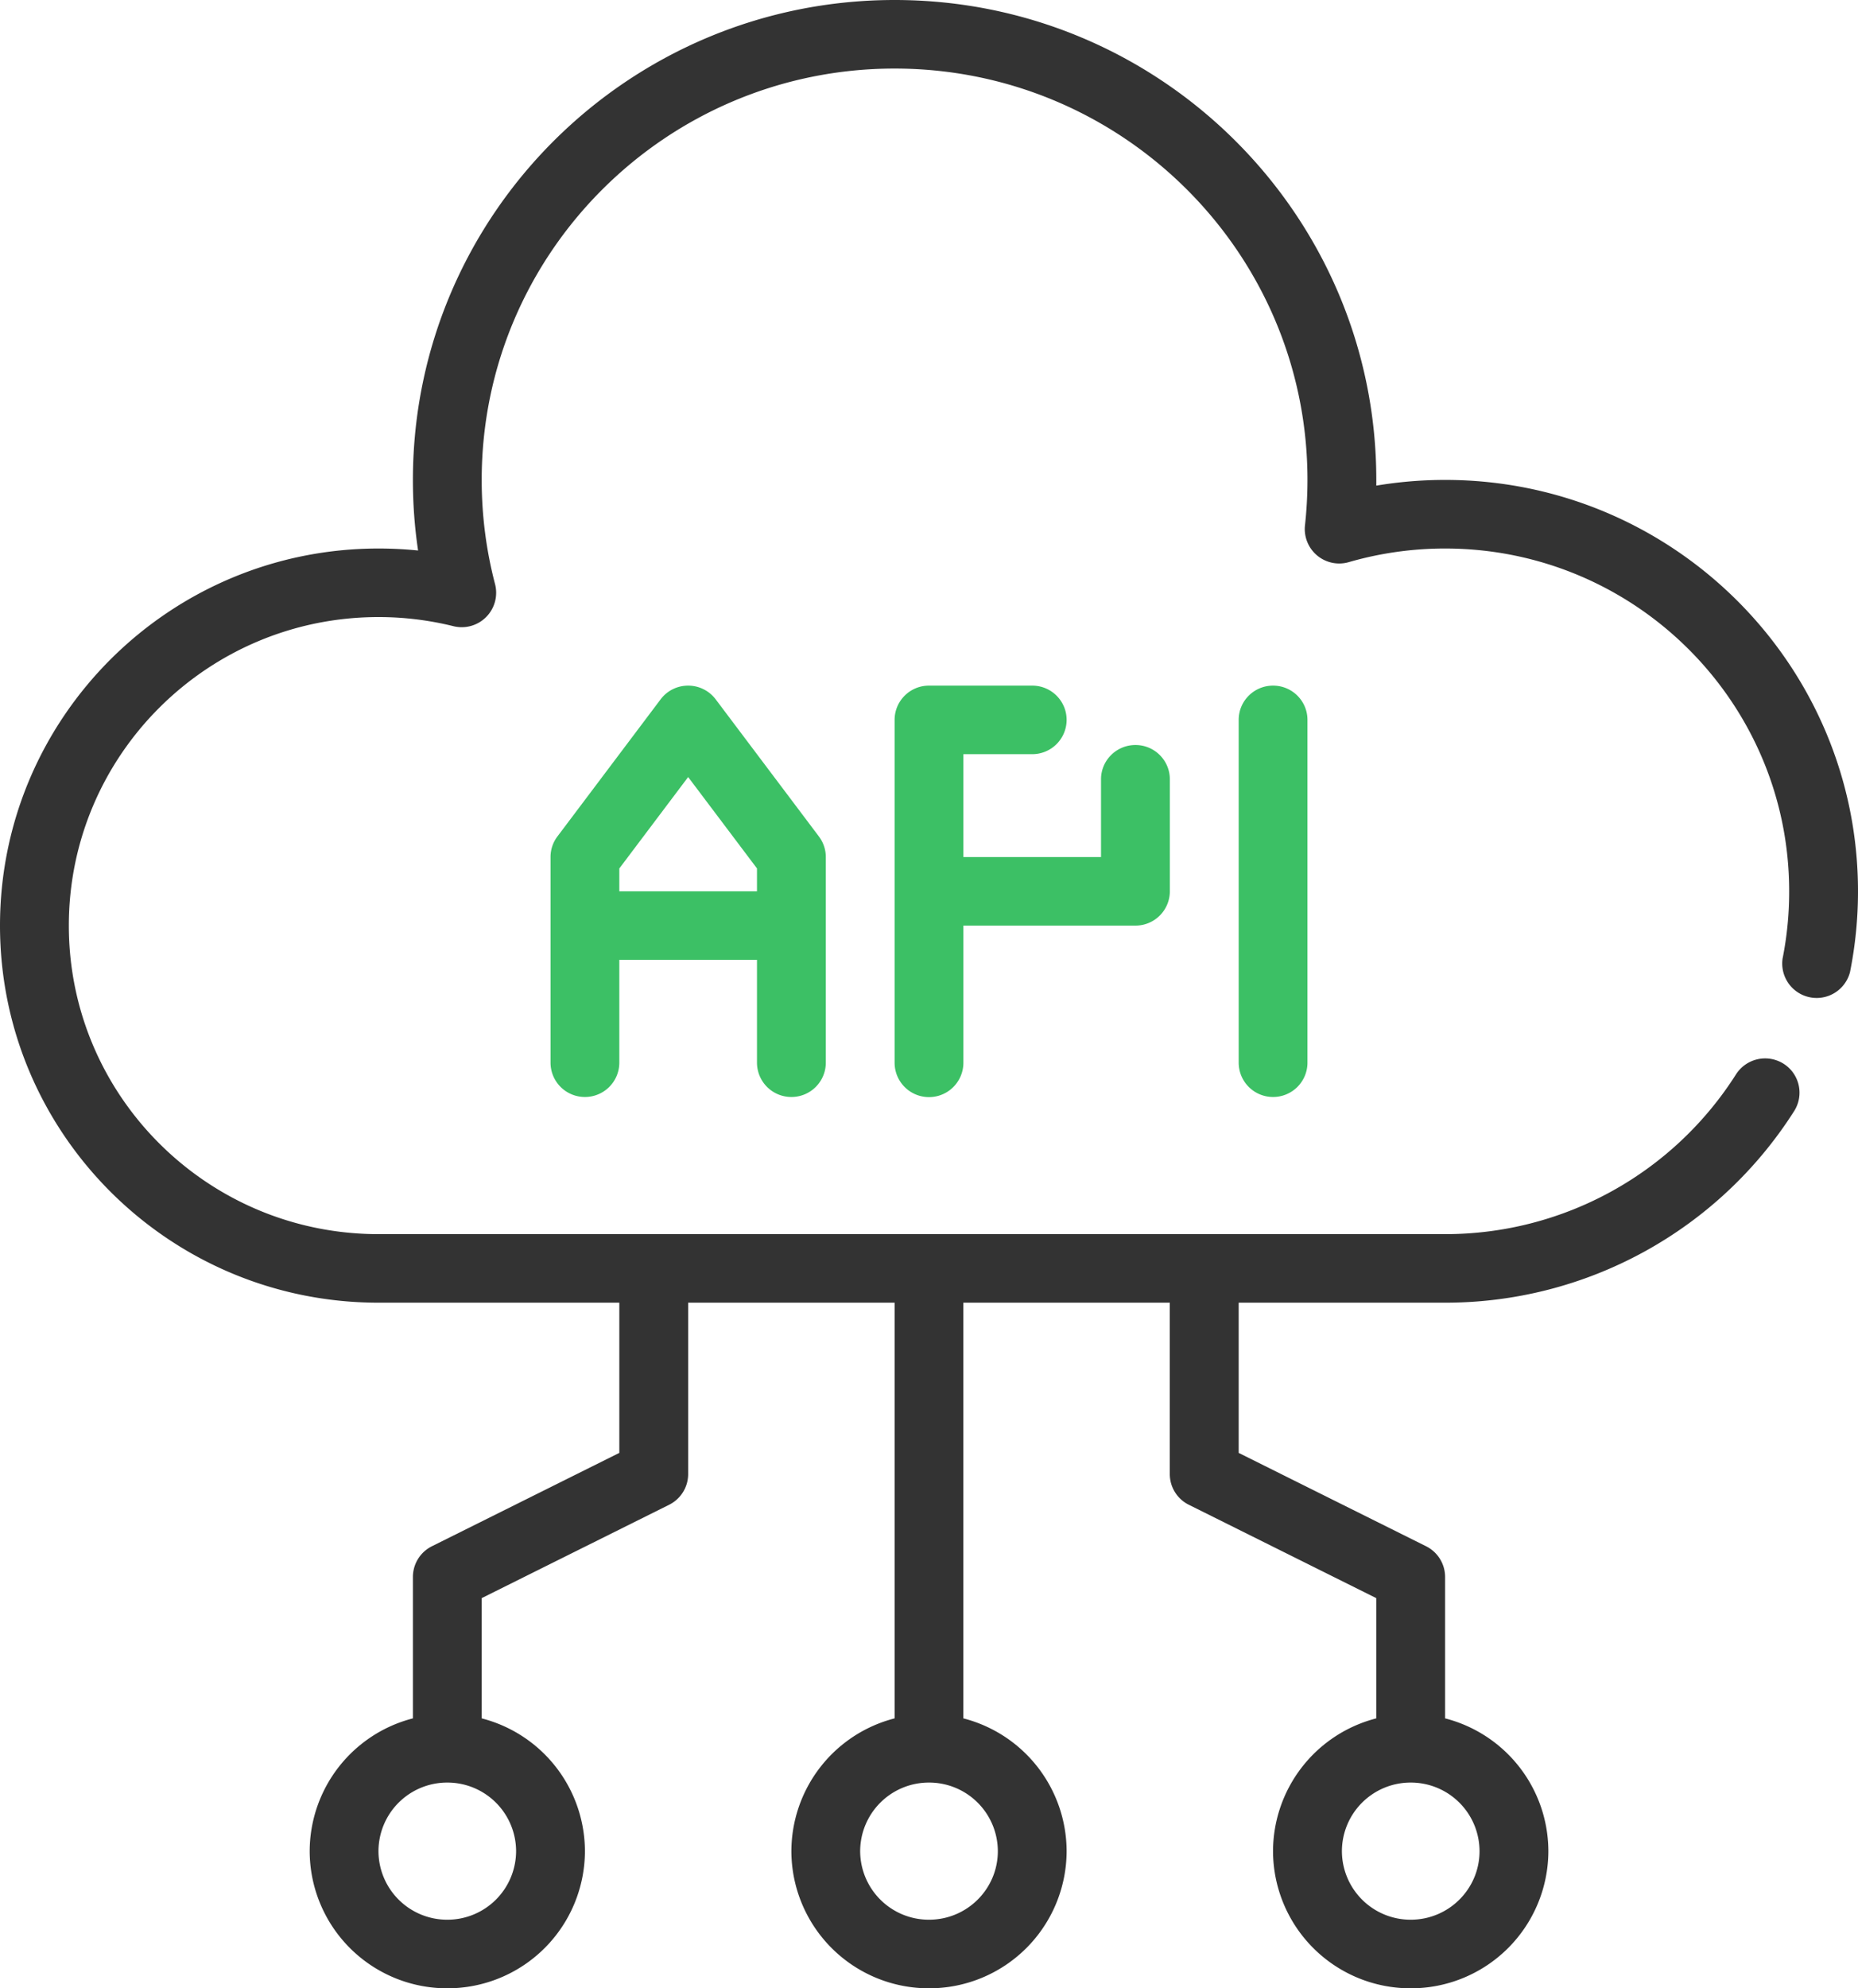
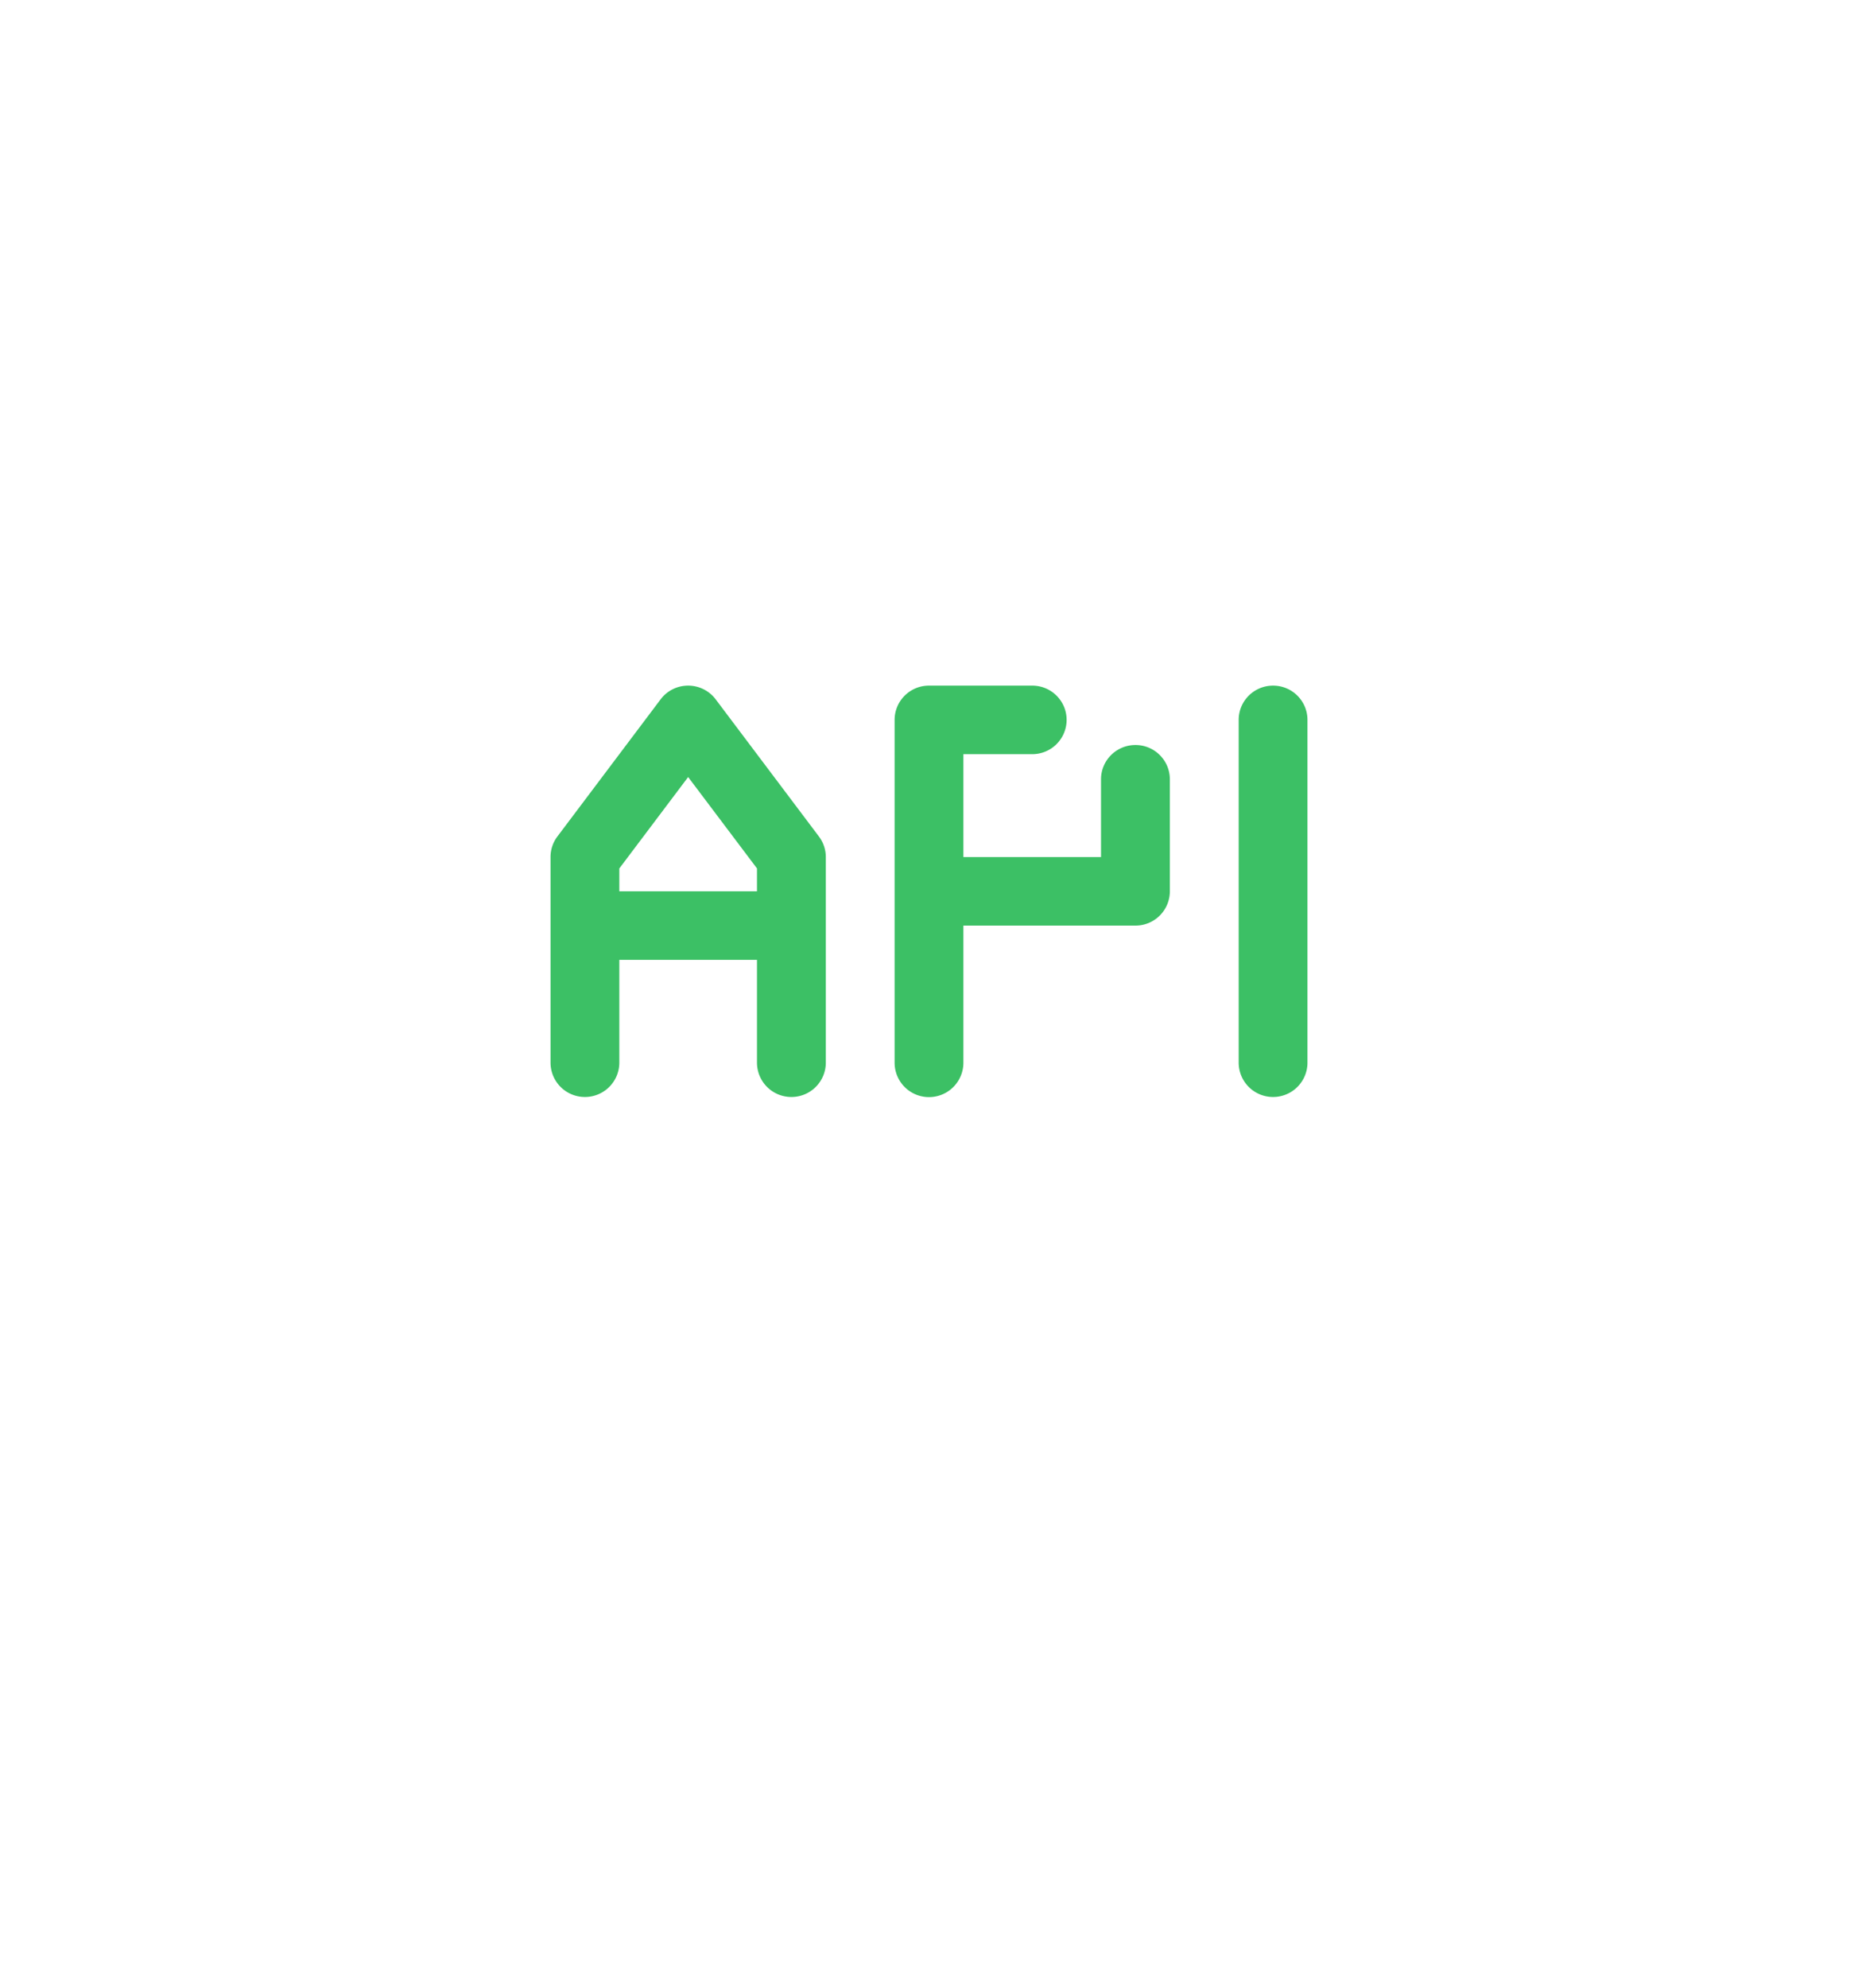
<svg xmlns="http://www.w3.org/2000/svg" width="43" height="46">
  <g fill="none" fill-rule="evenodd">
-     <path d="M14.333 30.138H8.76c-4.835 0-8.76-3.91-8.76-8.724 0-4.815 3.925-8.724 8.76-8.724.309 0 .614.016.916.046-.08-.533-.12-1.077-.12-1.633C9.556 4.975 14.55 0 20.704 0s11.148 4.975 11.148 11.103v.132a9.678 9.678 0 011.592-.132c5.274 0 9.556 4.265 9.556 9.518a9.51 9.51 0 01-.185 1.869.797.797 0 01-1.561-.31 7.91 7.91 0 00.153-1.56c0-4.376-3.568-7.93-7.963-7.93a8.01 8.01 0 00-2.228.315.797.797 0 01-1.015-.848c.038-.346.058-.697.058-1.054 0-5.252-4.281-9.517-9.555-9.517s-9.556 4.265-9.556 9.517c0 .834.108 1.643.31 2.414a.797.797 0 01-.964.97 7.195 7.195 0 00-1.735-.211c-3.955 0-7.166 3.198-7.166 7.138s3.211 7.138 7.166 7.138h24.685a7.968 7.968 0 006.733-3.697.8.8 0 011.099-.246.792.792 0 01.247 1.095 9.562 9.562 0 01-8.079 4.434h-4.777v3.475l4.337 2.16c.27.135.44.41.44.71v3.272a3.178 3.178 0 012.39 3.073A3.18 3.18 0 0132.647 46a3.18 3.18 0 01-3.185-3.172 3.18 3.18 0 012.389-3.073v-2.782l-4.338-2.16a.792.792 0 01-.44-.71v-3.965h-4.778v9.617a3.18 3.18 0 012.39 3.073A3.18 3.18 0 0121.5 46a3.18 3.18 0 01-3.185-3.172 3.18 3.18 0 012.389-3.073v-9.617h-4.778v3.965c0 .301-.17.575-.44.71l-4.338 2.16v2.782a3.18 3.18 0 012.389 3.073A3.18 3.18 0 0110.352 46a3.18 3.18 0 01-3.185-3.172 3.18 3.18 0 012.389-3.073v-3.272c0-.3.17-.575.44-.71l4.337-2.16v-3.475zM32.648 41.24a1.59 1.59 0 00-1.592 1.587 1.59 1.59 0 001.592 1.586c.88 0 1.593-.71 1.593-1.586a1.59 1.59 0 00-1.593-1.587zm-11.148 0a1.59 1.59 0 00-1.593 1.587 1.59 1.59 0 001.593 1.586c.88 0 1.593-.71 1.593-1.586A1.59 1.59 0 0021.5 41.24zm-11.148 0a1.59 1.59 0 00-1.593 1.587 1.59 1.59 0 001.593 1.586 1.59 1.59 0 001.592-1.586 1.59 1.59 0 00-1.592-1.587z" fill="#333" />
    <path d="M15.926 15.862c.25 0 .486.117.637.317l2.389 3.173a.79.79 0 01.16.476v4.758a.795.795 0 01-.797.793.795.795 0 01-.796-.793v-2.38h-3.186v2.38a.795.795 0 01-.796.793.795.795 0 01-.796-.793v-4.758a.79.79 0 01.159-.476l2.389-3.173c.15-.2.386-.317.637-.317zm0 2.115l-1.593 2.115v.529h3.186v-.53l-1.593-2.114zm6.37 1.851h3.185v-1.8c0-.437.357-.792.797-.792.44 0 .796.355.796.793v2.592a.795.795 0 01-.796.793h-3.982v3.172a.796.796 0 01-1.592 0v-7.93c0-.439.356-.794.796-.794h2.389c.44 0 .796.355.796.793a.795.795 0 01-.796.793h-1.593v2.38zm6.371-3.173c0-.438.356-.793.796-.793.44 0 .796.355.796.793v7.931a.795.795 0 01-.796.793.795.795 0 01-.796-.793v-7.93z" fill="#3CC065" />
  </g>
</svg>